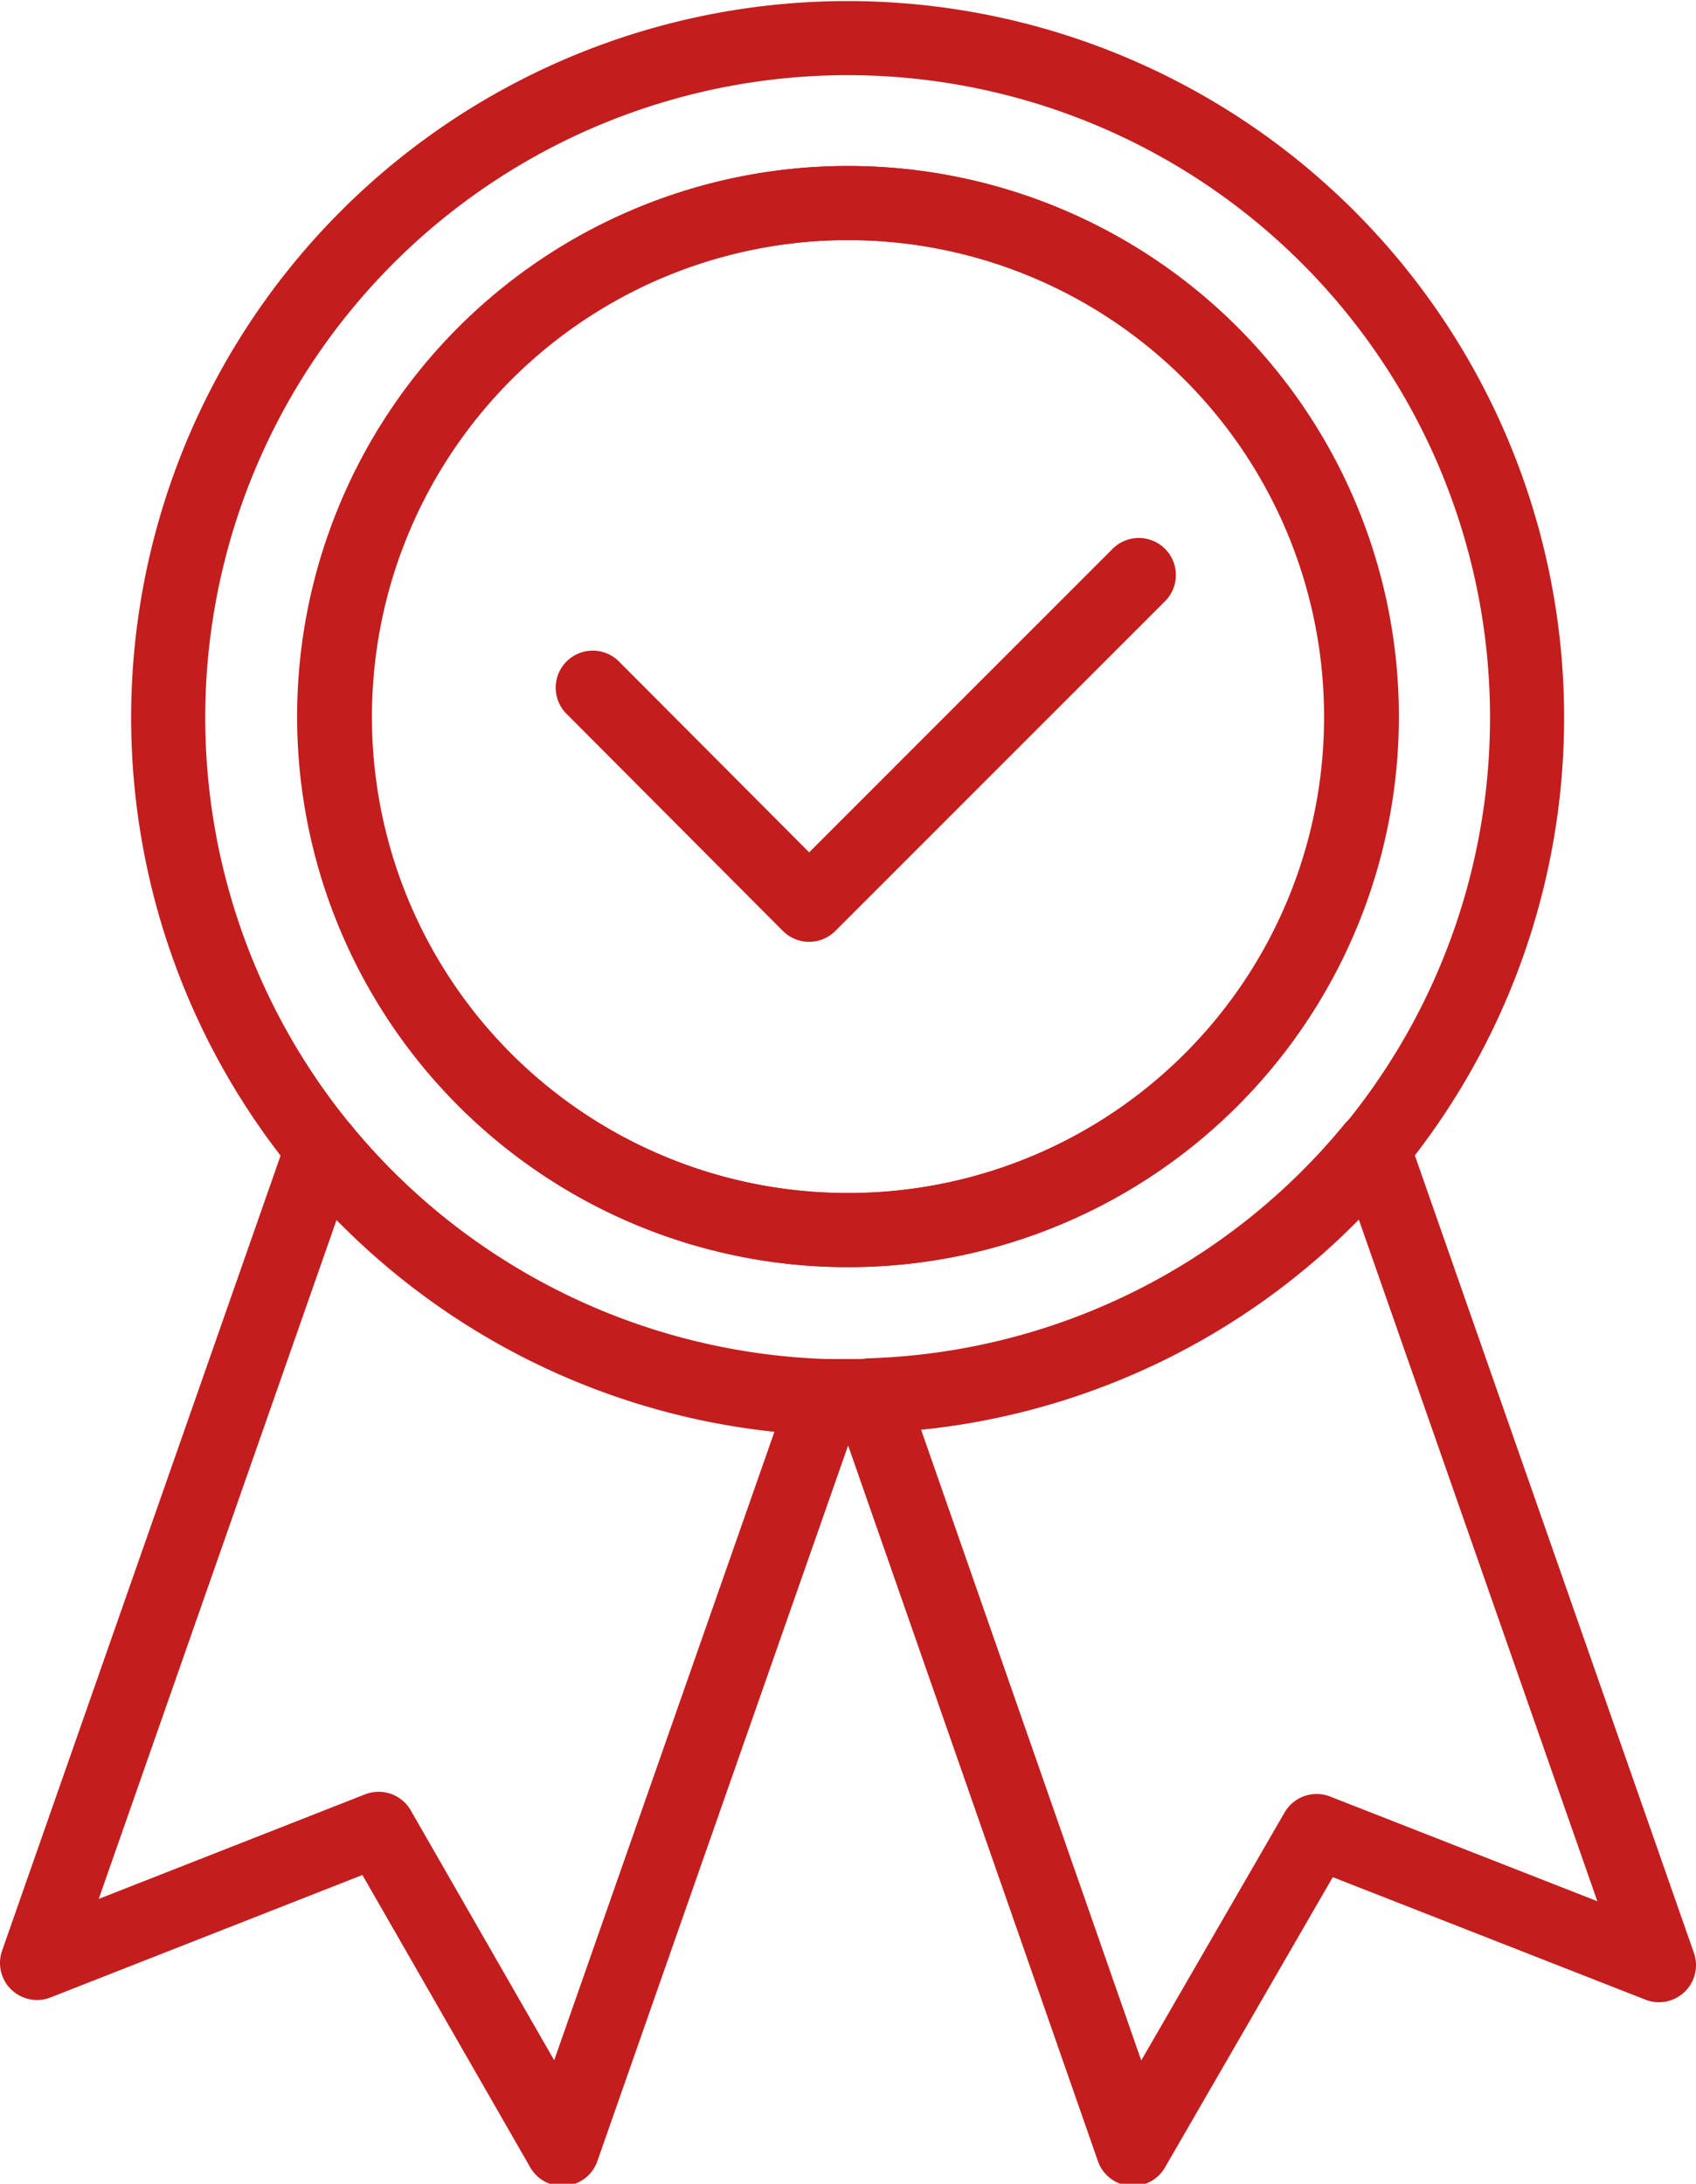
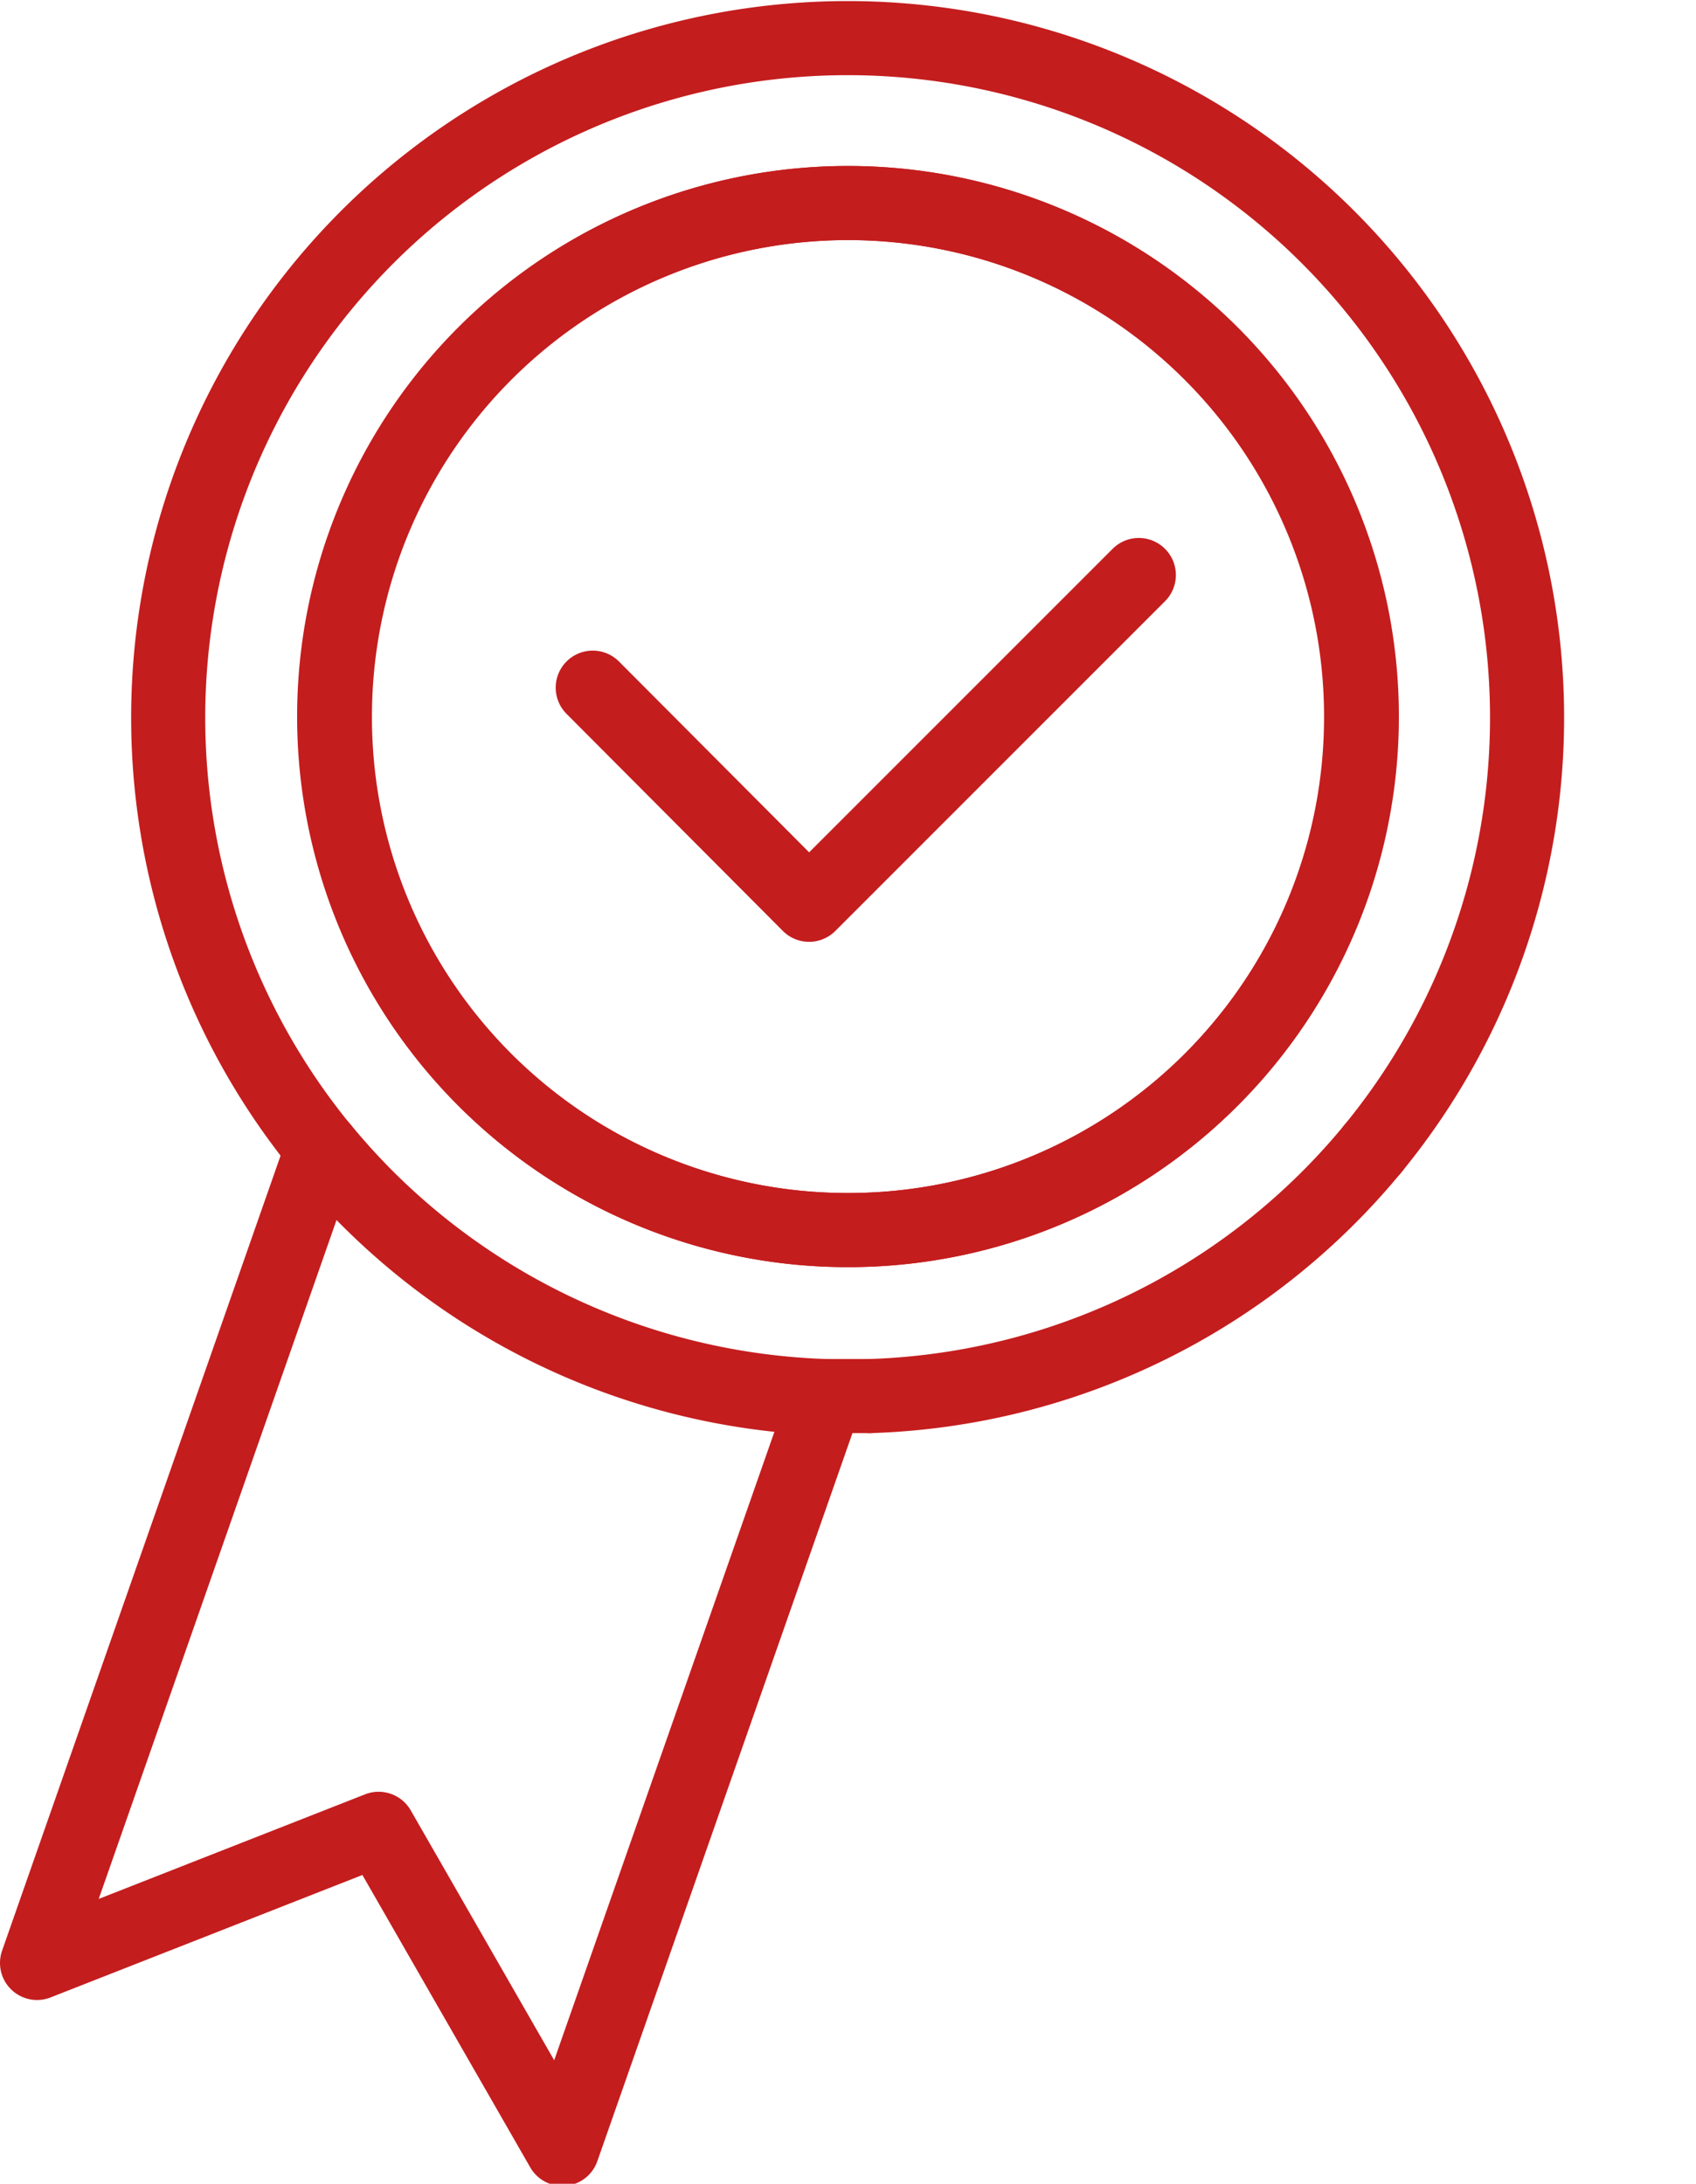
<svg xmlns="http://www.w3.org/2000/svg" viewBox="0 0 22.89 29.47">
  <g fill="none" stroke="#c41d1e" stroke-linecap="round" stroke-linejoin="round">
    <path d="m11.14 18.84h.6" />
    <path d="m18.53 15.5a9.17 9.17 0 1 0 -14.18 0m.17-5.83a6.93 6.93 0 1 1 6.92 6.93 6.92 6.92 0 0 1 -6.92-6.93z" />
    <path d="m18.37 9.67a6.93 6.93 0 1 0 -6.93 6.93 6.92 6.92 0 0 0 6.93-6.93zm-10.37-.39 2.92 2.93 4.45-4.45-4.45 4.45z" />
    <path d="m4.35 15.5-3.85 10.99 4.61-1.81 2.48 4.32 3.55-10.13a9.19 9.19 0 0 1 -6.79-3.37z" />
    <path d="m4.35 15.5a9.19 9.19 0 0 0 6.79 3.34" />
-     <path d="m18.53 15.49a9.16 9.16 0 0 1 -6.79 3.34l3.55 10.17 2.48-4.29 4.62 1.81z" />
    <path d="m11.74 18.84a9.16 9.16 0 0 0 6.79-3.34" />
  </g>
</svg>